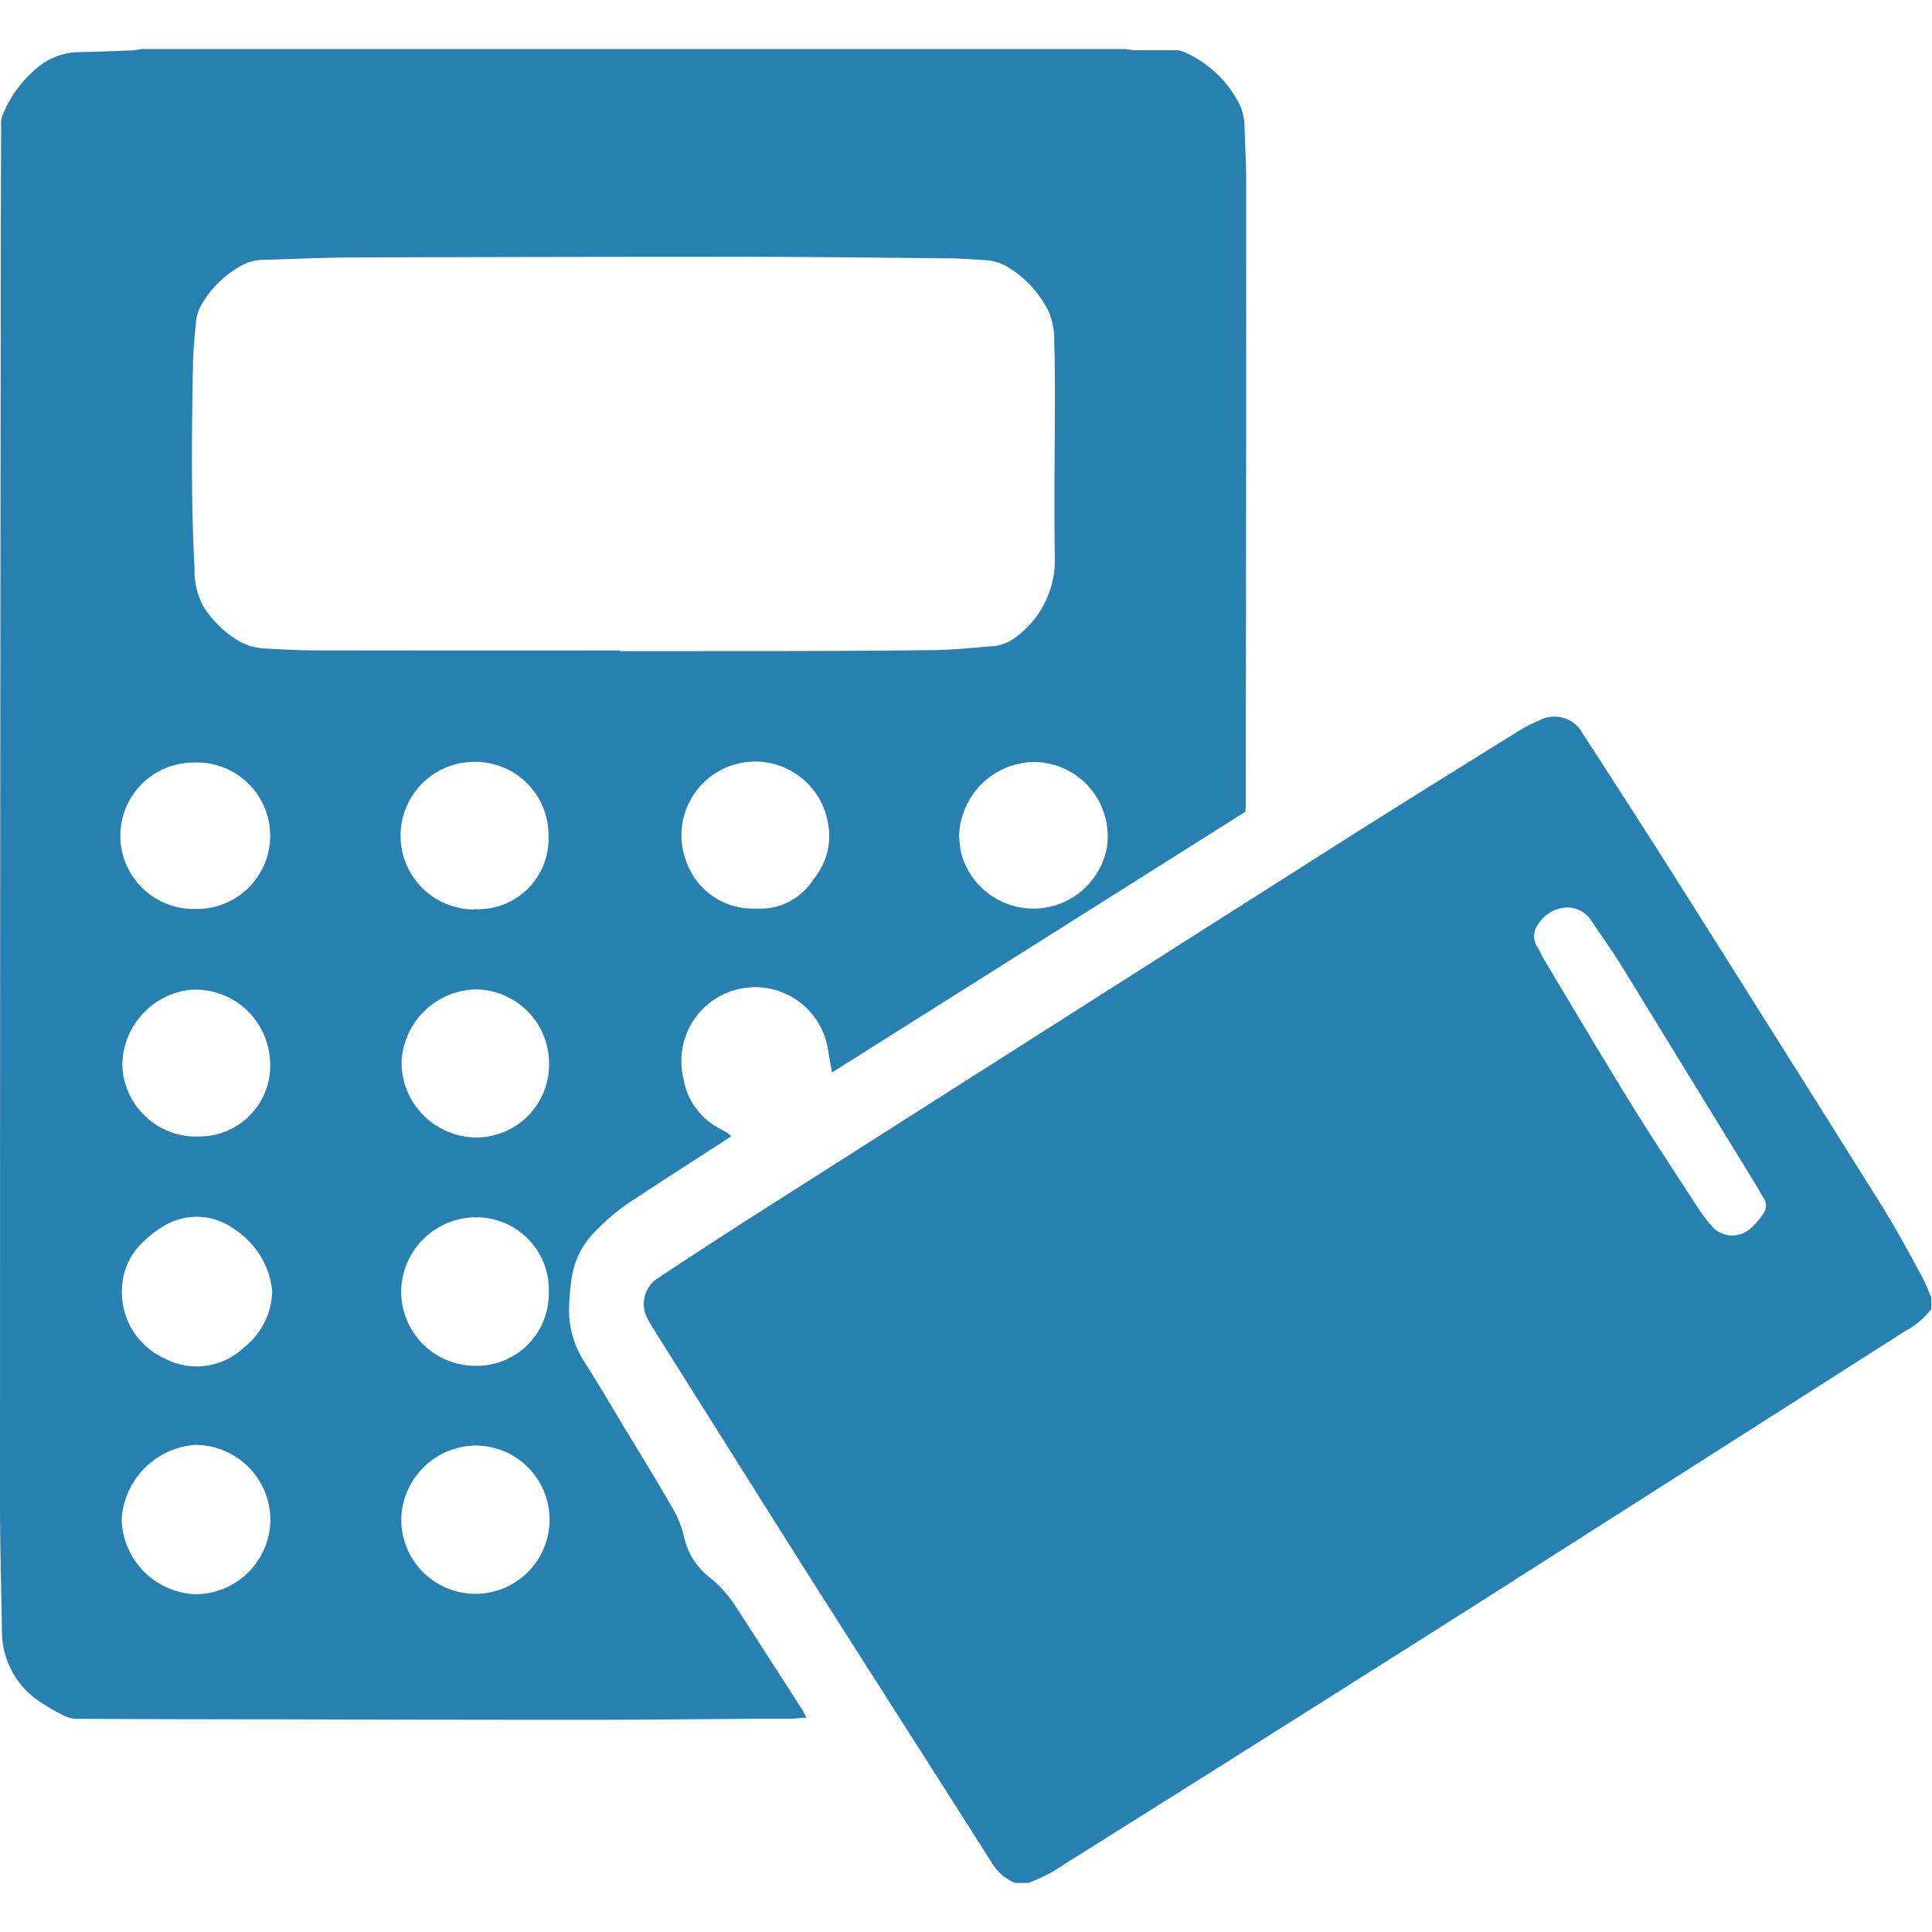
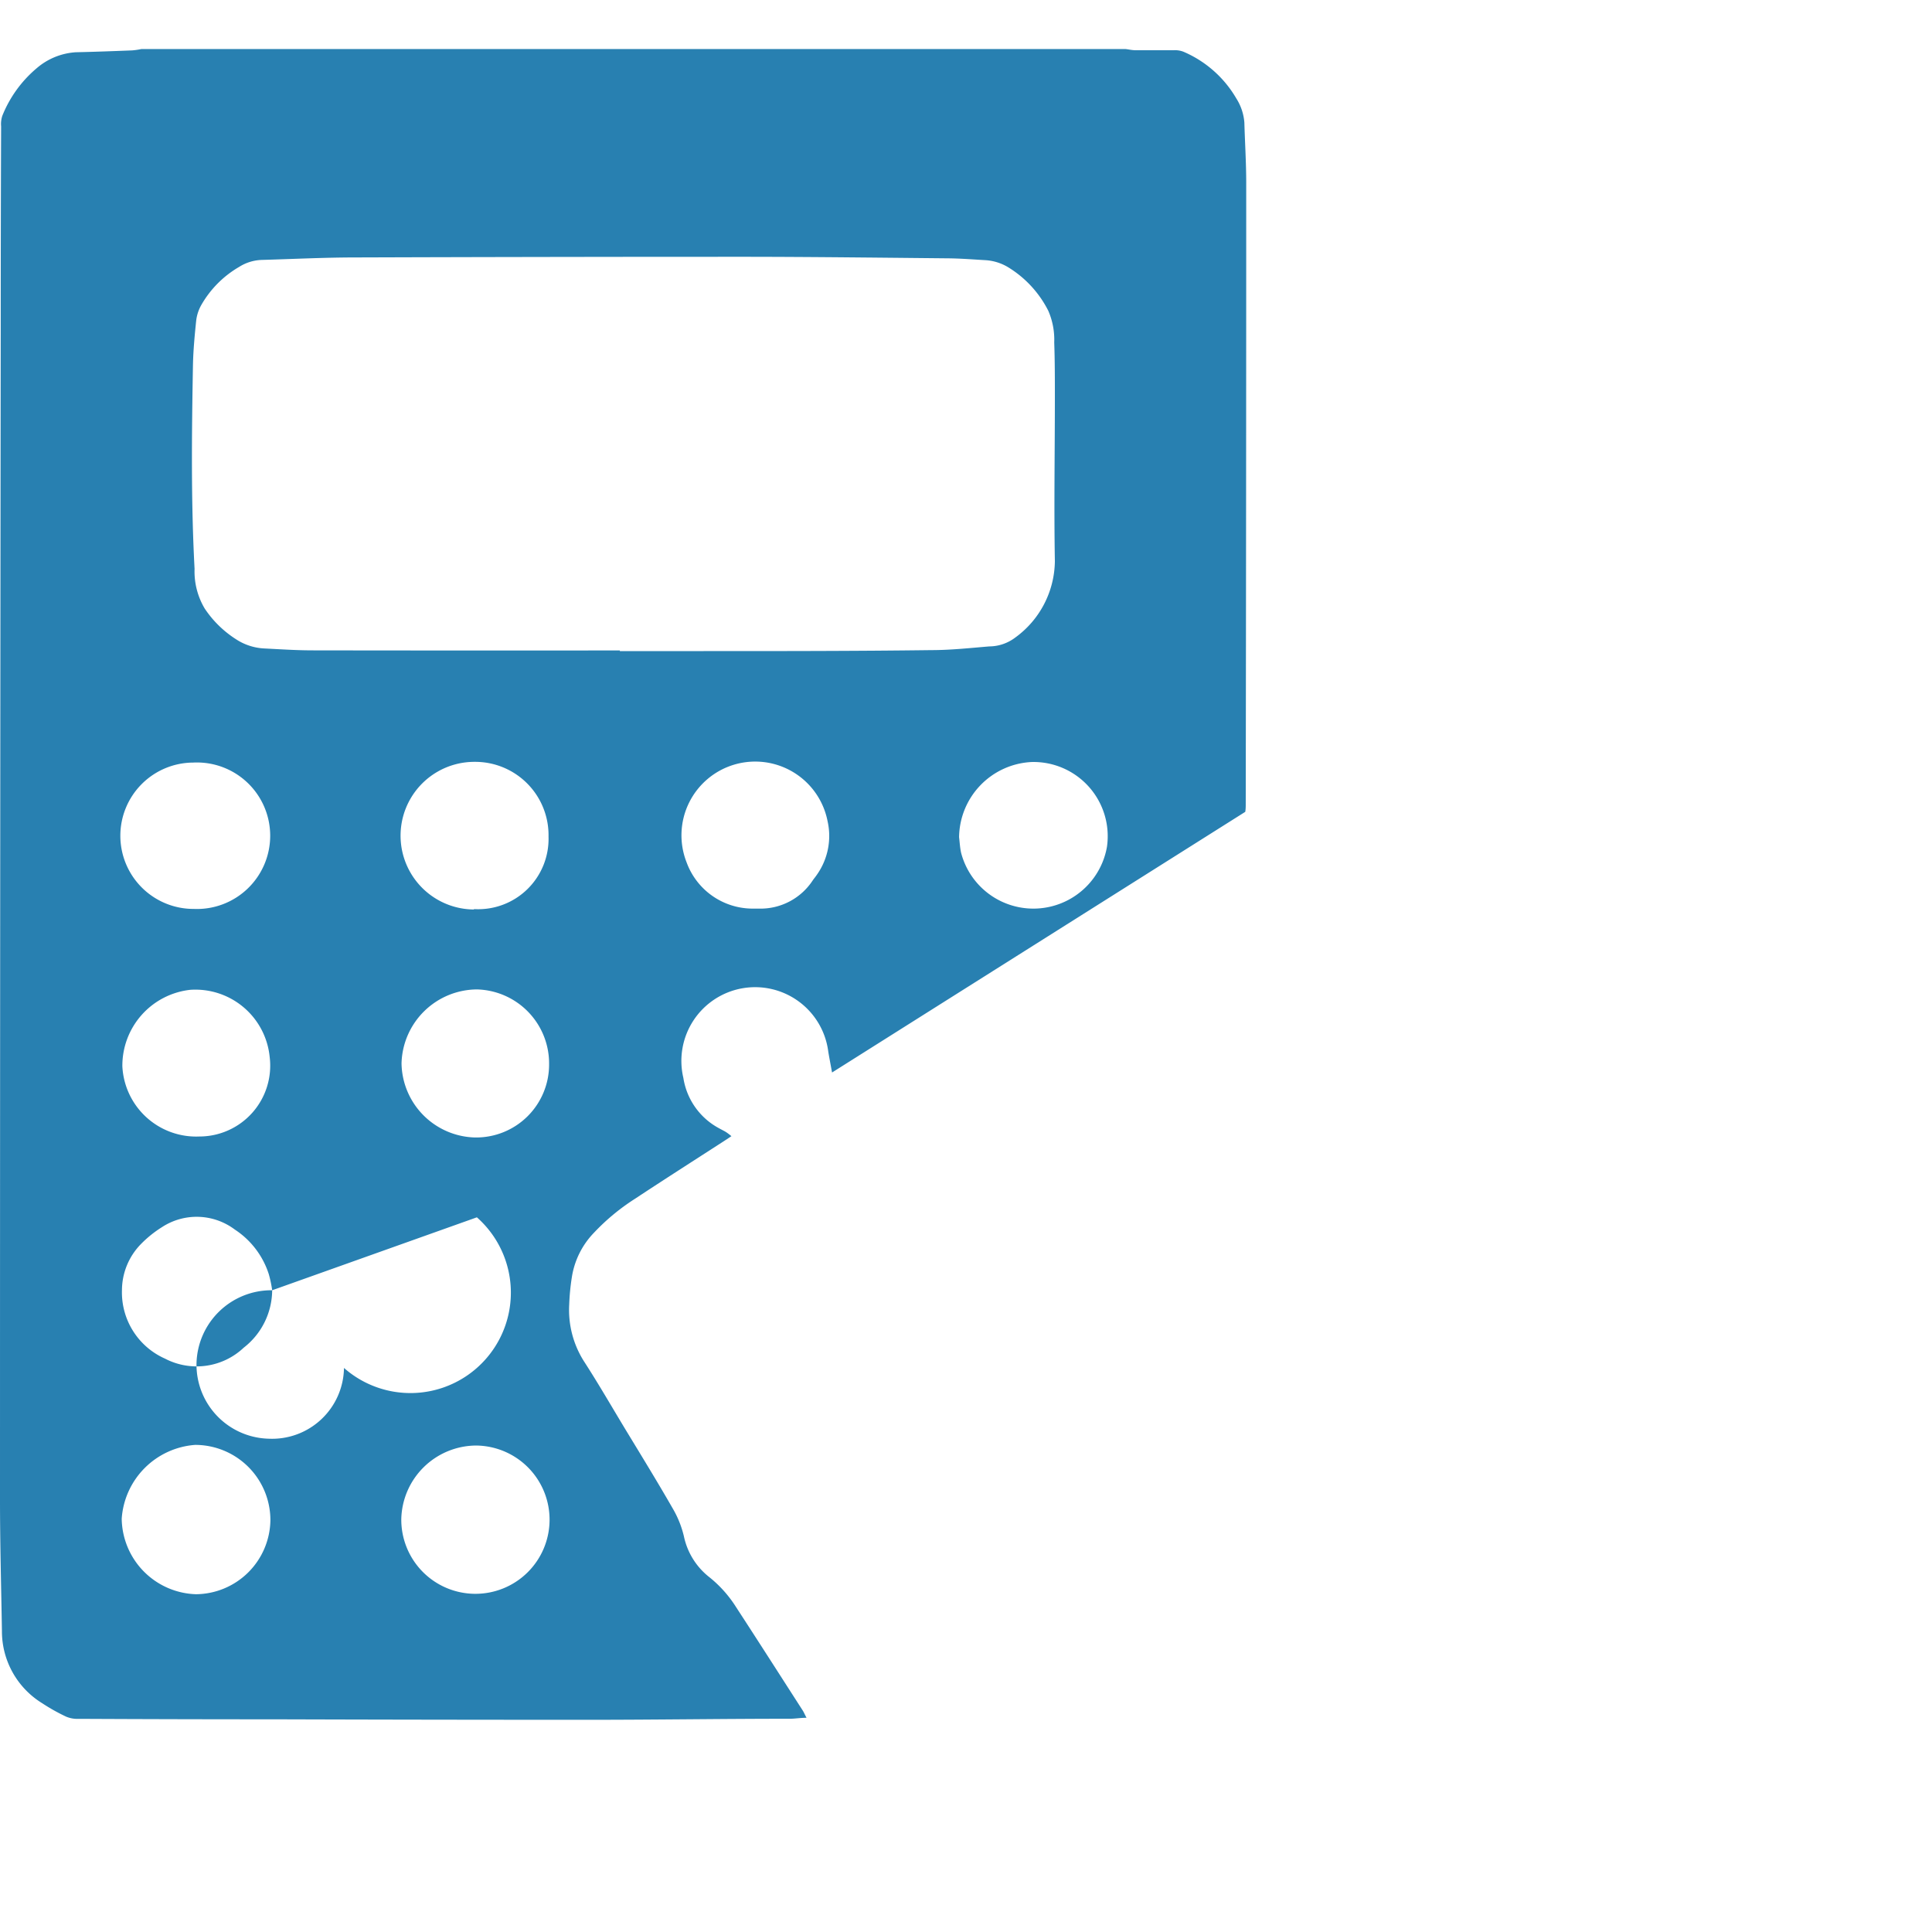
<svg xmlns="http://www.w3.org/2000/svg" id="Слой_1" data-name="Слой 1" viewBox="0 0 24 24">
  <defs>
    <style>.cls-1{fill:#2880b1;}</style>
  </defs>
  <title>746-</title>
-   <path class="cls-1" d="M1.758.609H13.981c.04.005.079.014.119.015.159,0,.318,0,.478,0A.294.294,0,0,1,14.7.642a1.393,1.393,0,0,1,.658.581.651.651,0,0,1,.1.3c.007.249.023.5.023.747q0,3.858-.006,7.715c0,.032,0,.065-.006.1l-5.133,3.238c-.018-.1-.034-.181-.047-.26a.916.916,0,1,0-1.8.327.857.857,0,0,0,.444.626c.028.016.058.03.086.047a.748.748,0,0,1,.067.051l-.1.066c-.367.237-.735.472-1.1.713a2.664,2.664,0,0,0-.508.421,1.018,1.018,0,0,0-.274.55,2.794,2.794,0,0,0-.033.34,1.191,1.191,0,0,0,.179.7c.184.284.353.578.528.867.2.329.4.655.59.987a1.249,1.249,0,0,1,.128.328.872.872,0,0,0,.308.5,1.5,1.5,0,0,1,.341.38c.279.428.553.857.829,1.286.014.023.024.048.045.087-.076,0-.136.011-.2.012-.836,0-1.673.013-2.51.013q-1.941,0-3.882-.006-1.226,0-2.45-.006a.358.358,0,0,1-.153-.026,2.367,2.367,0,0,1-.3-.168,1.049,1.049,0,0,1-.5-.9C.015,19.716,0,19.174,0,18.631Q0,11.368.009,4.106q0-1.267.005-2.536a.322.322,0,0,1,.015-.132A1.5,1.5,0,0,1,.454.849a.823.823,0,0,1,.488-.2c.232-.005.465-.014.7-.023A.968.968,0,0,0,1.758.609ZM7.7,8.08v.008c.347,0,.694,0,1.041,0,.942,0,1.885,0,2.828-.012.24,0,.48-.026.72-.046a.539.539,0,0,0,.32-.108,1.188,1.188,0,0,0,.495-.95c-.012-.681,0-1.363,0-2.045,0-.224,0-.449-.008-.673a.9.9,0,0,0-.074-.394,1.343,1.343,0,0,0-.49-.535.617.617,0,0,0-.288-.093c-.158-.009-.317-.022-.476-.023-.829-.008-1.657-.018-2.486-.019q-2.43,0-4.861.008c-.391,0-.783.02-1.174.031a.558.558,0,0,0-.277.087A1.282,1.282,0,0,0,2.5,3.79a.515.515,0,0,0-.063.194c-.019.183-.036.366-.04.549-.015.845-.025,1.69.02,2.534a.9.9,0,0,0,.125.491,1.319,1.319,0,0,0,.39.383.7.7,0,0,0,.344.114c.2.01.391.023.587.024Q5.783,8.082,7.7,8.08ZM3.381,16.028a1.435,1.435,0,0,0-.042-.2,1.042,1.042,0,0,0-.422-.554.788.788,0,0,0-.908-.028,1.41,1.41,0,0,0-.256.206.823.823,0,0,0-.238.574.9.9,0,0,0,.534.851.851.851,0,0,0,.979-.136A.91.91,0,0,0,3.381,16.028Zm2.543-.906a.931.931,0,0,0-.94.915.92.92,0,0,0,.895.929.893.893,0,0,0,.937-.879A.9.9,0,0,0,5.924,15.122ZM3.359,18.886a.935.935,0,0,0-.934-.937.986.986,0,0,0-.913.917.952.952,0,0,0,.923.938A.933.933,0,0,0,3.359,18.886ZM11.914,10.4c.008.064.011.13.025.193a.928.928,0,0,0,1.812-.073.922.922,0,0,0-.935-1.054A.947.947,0,0,0,11.914,10.4ZM4.985,18.87a.921.921,0,1,0,.93-.913A.935.935,0,0,0,4.985,18.87ZM2.4,9.473a.909.909,0,0,0,.008,1.818A.91.91,0,1,0,2.4,9.473ZM4.988,13.21a.936.936,0,0,0,.908.92.906.906,0,0,0,.925-.908.92.92,0,0,0-.894-.931A.943.943,0,0,0,4.988,13.21Zm.9-1.917a.874.874,0,0,0,.926-.9.911.911,0,0,0-.916-.929.917.917,0,0,0-.01,1.834Zm3.458-.006h.08a.775.775,0,0,0,.673-.355c.017-.023.035-.045.051-.069a.834.834,0,0,0,.13-.664.916.916,0,1,0-1.751.513A.874.874,0,0,0,9.342,11.287ZM2.476,14.118a.88.88,0,0,0,.874-.988.927.927,0,0,0-.988-.834.948.948,0,0,0-.842.949A.918.918,0,0,0,2.476,14.118Z" />
-   <path class="cls-1" d="M12.609,23.391a.618.618,0,0,1-.295-.261c-.789-1.243-1.584-2.482-2.373-3.725-.6-.951-1.2-1.906-1.8-2.859-.03-.049-.061-.1-.088-.147a.383.383,0,0,1,.127-.526q.561-.372,1.128-.735,3.653-2.327,7.307-4.65c.737-.468,1.479-.928,2.22-1.389a1.83,1.83,0,0,1,.281-.147.4.4,0,0,1,.55.168q.546.841,1.085,1.688,1.314,2.079,2.62,4.162c.179.287.34.585.5.88.047.085.08.177.12.265v.147a1,1,0,0,1-.324.273q-2.64,1.683-5.28,3.365-2.577,1.635-5.162,3.256a1.968,1.968,0,0,1-.453.235Zm6.865-12.118a.441.441,0,0,0-.356.193.252.252,0,0,0-.02.3c.031.048.052.1.081.15.355.591.705,1.185,1.067,1.771.272.441.558.873.84,1.307a1.854,1.854,0,0,0,.168.225.336.336,0,0,0,.482.049.91.91,0,0,0,.168-.191.165.165,0,0,0,0-.2c-.036-.055-.062-.115-.1-.171q-.831-1.356-1.663-2.711c-.118-.191-.249-.373-.374-.559A.357.357,0,0,0,19.474,11.273Z" />
+   <path class="cls-1" d="M1.758.609H13.981c.04.005.079.014.119.015.159,0,.318,0,.478,0A.294.294,0,0,1,14.7.642a1.393,1.393,0,0,1,.658.581.651.651,0,0,1,.1.3c.007.249.023.5.023.747q0,3.858-.006,7.715c0,.032,0,.065-.006.1l-5.133,3.238c-.018-.1-.034-.181-.047-.26a.916.916,0,1,0-1.8.327.857.857,0,0,0,.444.626c.028.016.058.03.086.047a.748.748,0,0,1,.067.051l-.1.066c-.367.237-.735.472-1.1.713a2.664,2.664,0,0,0-.508.421,1.018,1.018,0,0,0-.274.55,2.794,2.794,0,0,0-.033.34,1.191,1.191,0,0,0,.179.7c.184.284.353.578.528.867.2.329.4.655.59.987a1.249,1.249,0,0,1,.128.328.872.872,0,0,0,.308.5,1.5,1.5,0,0,1,.341.38c.279.428.553.857.829,1.286.014.023.024.048.045.087-.076,0-.136.011-.2.012-.836,0-1.673.013-2.51.013q-1.941,0-3.882-.006-1.226,0-2.45-.006a.358.358,0,0,1-.153-.026,2.367,2.367,0,0,1-.3-.168,1.049,1.049,0,0,1-.5-.9C.015,19.716,0,19.174,0,18.631Q0,11.368.009,4.106q0-1.267.005-2.536a.322.322,0,0,1,.015-.132A1.5,1.5,0,0,1,.454.849a.823.823,0,0,1,.488-.2c.232-.005.465-.014.7-.023A.968.968,0,0,0,1.758.609ZM7.7,8.08v.008c.347,0,.694,0,1.041,0,.942,0,1.885,0,2.828-.012.24,0,.48-.026.72-.046a.539.539,0,0,0,.32-.108,1.188,1.188,0,0,0,.495-.95c-.012-.681,0-1.363,0-2.045,0-.224,0-.449-.008-.673a.9.9,0,0,0-.074-.394,1.343,1.343,0,0,0-.49-.535.617.617,0,0,0-.288-.093c-.158-.009-.317-.022-.476-.023-.829-.008-1.657-.018-2.486-.019q-2.43,0-4.861.008c-.391,0-.783.02-1.174.031a.558.558,0,0,0-.277.087A1.282,1.282,0,0,0,2.5,3.79a.515.515,0,0,0-.063.194c-.019.183-.036.366-.04.549-.015.845-.025,1.69.02,2.534a.9.9,0,0,0,.125.491,1.319,1.319,0,0,0,.39.383.7.7,0,0,0,.344.114c.2.01.391.023.587.024Q5.783,8.082,7.7,8.08ZM3.381,16.028a1.435,1.435,0,0,0-.042-.2,1.042,1.042,0,0,0-.422-.554.788.788,0,0,0-.908-.028,1.41,1.41,0,0,0-.256.206.823.823,0,0,0-.238.574.9.9,0,0,0,.534.851.851.851,0,0,0,.979-.136A.91.91,0,0,0,3.381,16.028Za.931.931,0,0,0-.94.915.92.92,0,0,0,.895.929.893.893,0,0,0,.937-.879A.9.9,0,0,0,5.924,15.122ZM3.359,18.886a.935.935,0,0,0-.934-.937.986.986,0,0,0-.913.917.952.952,0,0,0,.923.938A.933.933,0,0,0,3.359,18.886ZM11.914,10.4c.008.064.011.13.025.193a.928.928,0,0,0,1.812-.073.922.922,0,0,0-.935-1.054A.947.947,0,0,0,11.914,10.4ZM4.985,18.87a.921.921,0,1,0,.93-.913A.935.935,0,0,0,4.985,18.87ZM2.4,9.473a.909.909,0,0,0,.008,1.818A.91.91,0,1,0,2.4,9.473ZM4.988,13.21a.936.936,0,0,0,.908.92.906.906,0,0,0,.925-.908.92.92,0,0,0-.894-.931A.943.943,0,0,0,4.988,13.21Zm.9-1.917a.874.874,0,0,0,.926-.9.911.911,0,0,0-.916-.929.917.917,0,0,0-.01,1.834Zm3.458-.006h.08a.775.775,0,0,0,.673-.355c.017-.023.035-.045.051-.069a.834.834,0,0,0,.13-.664.916.916,0,1,0-1.751.513A.874.874,0,0,0,9.342,11.287ZM2.476,14.118a.88.88,0,0,0,.874-.988.927.927,0,0,0-.988-.834.948.948,0,0,0-.842.949A.918.918,0,0,0,2.476,14.118Z" />
</svg>